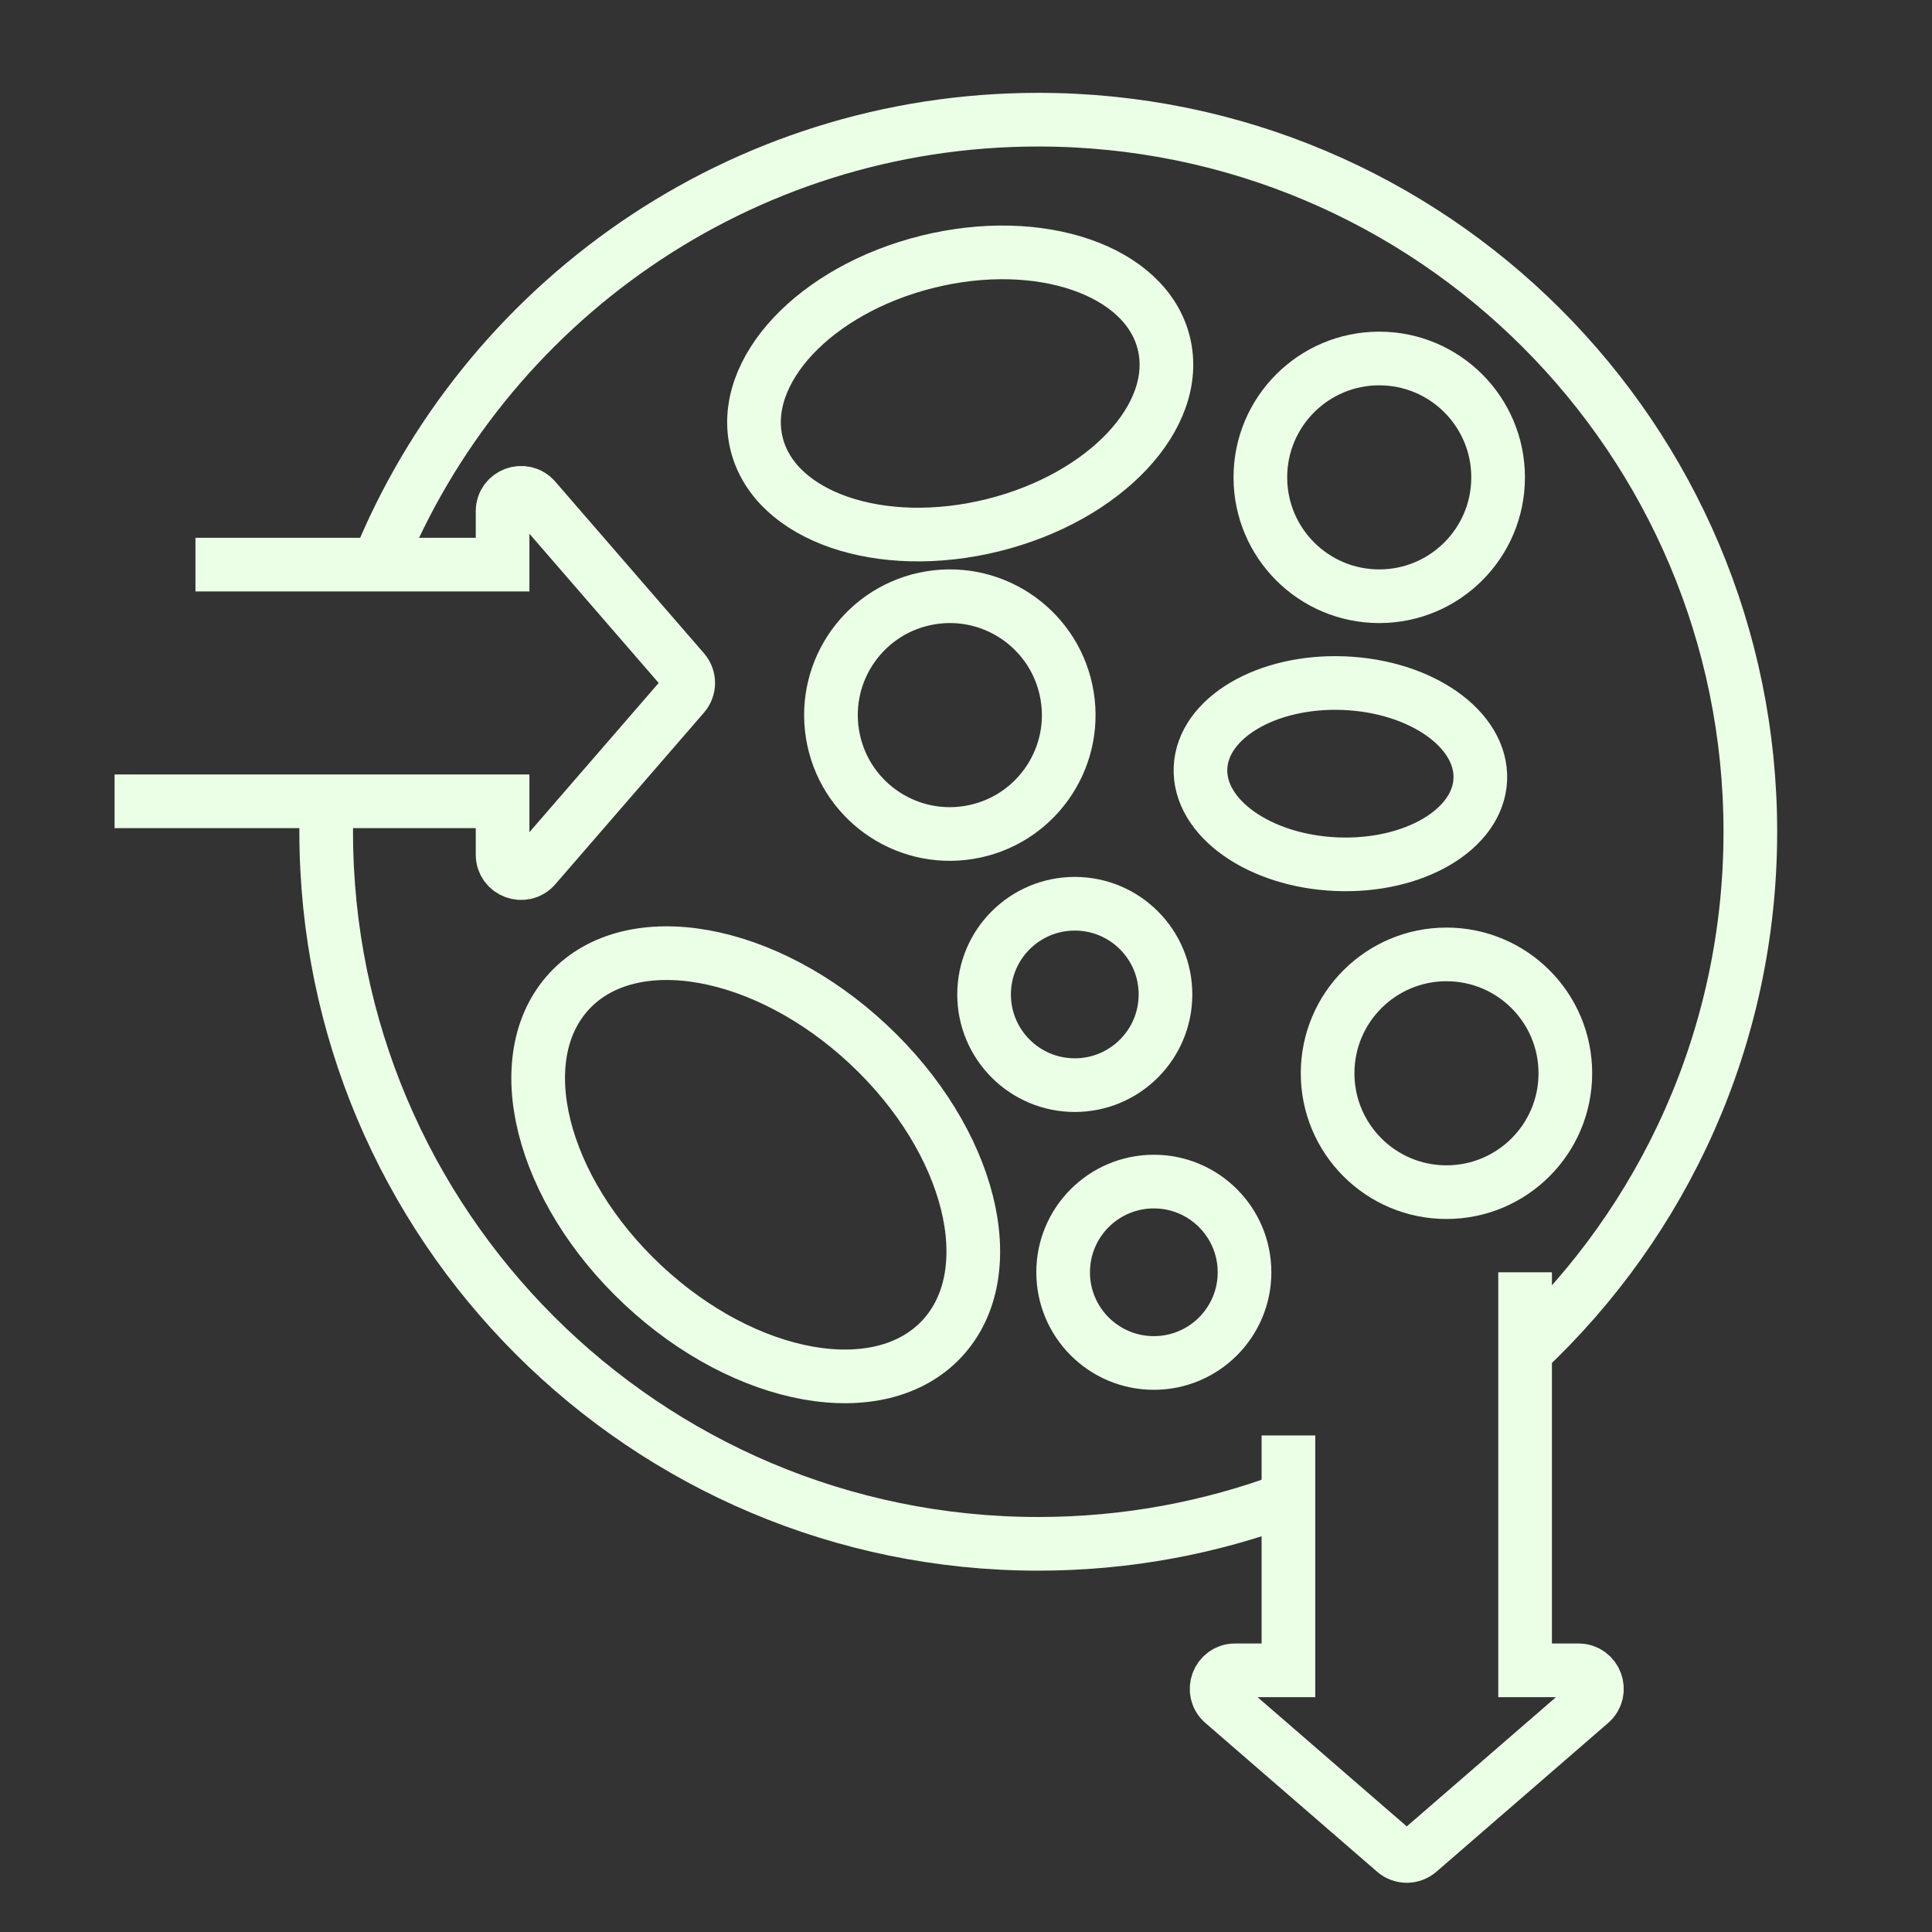
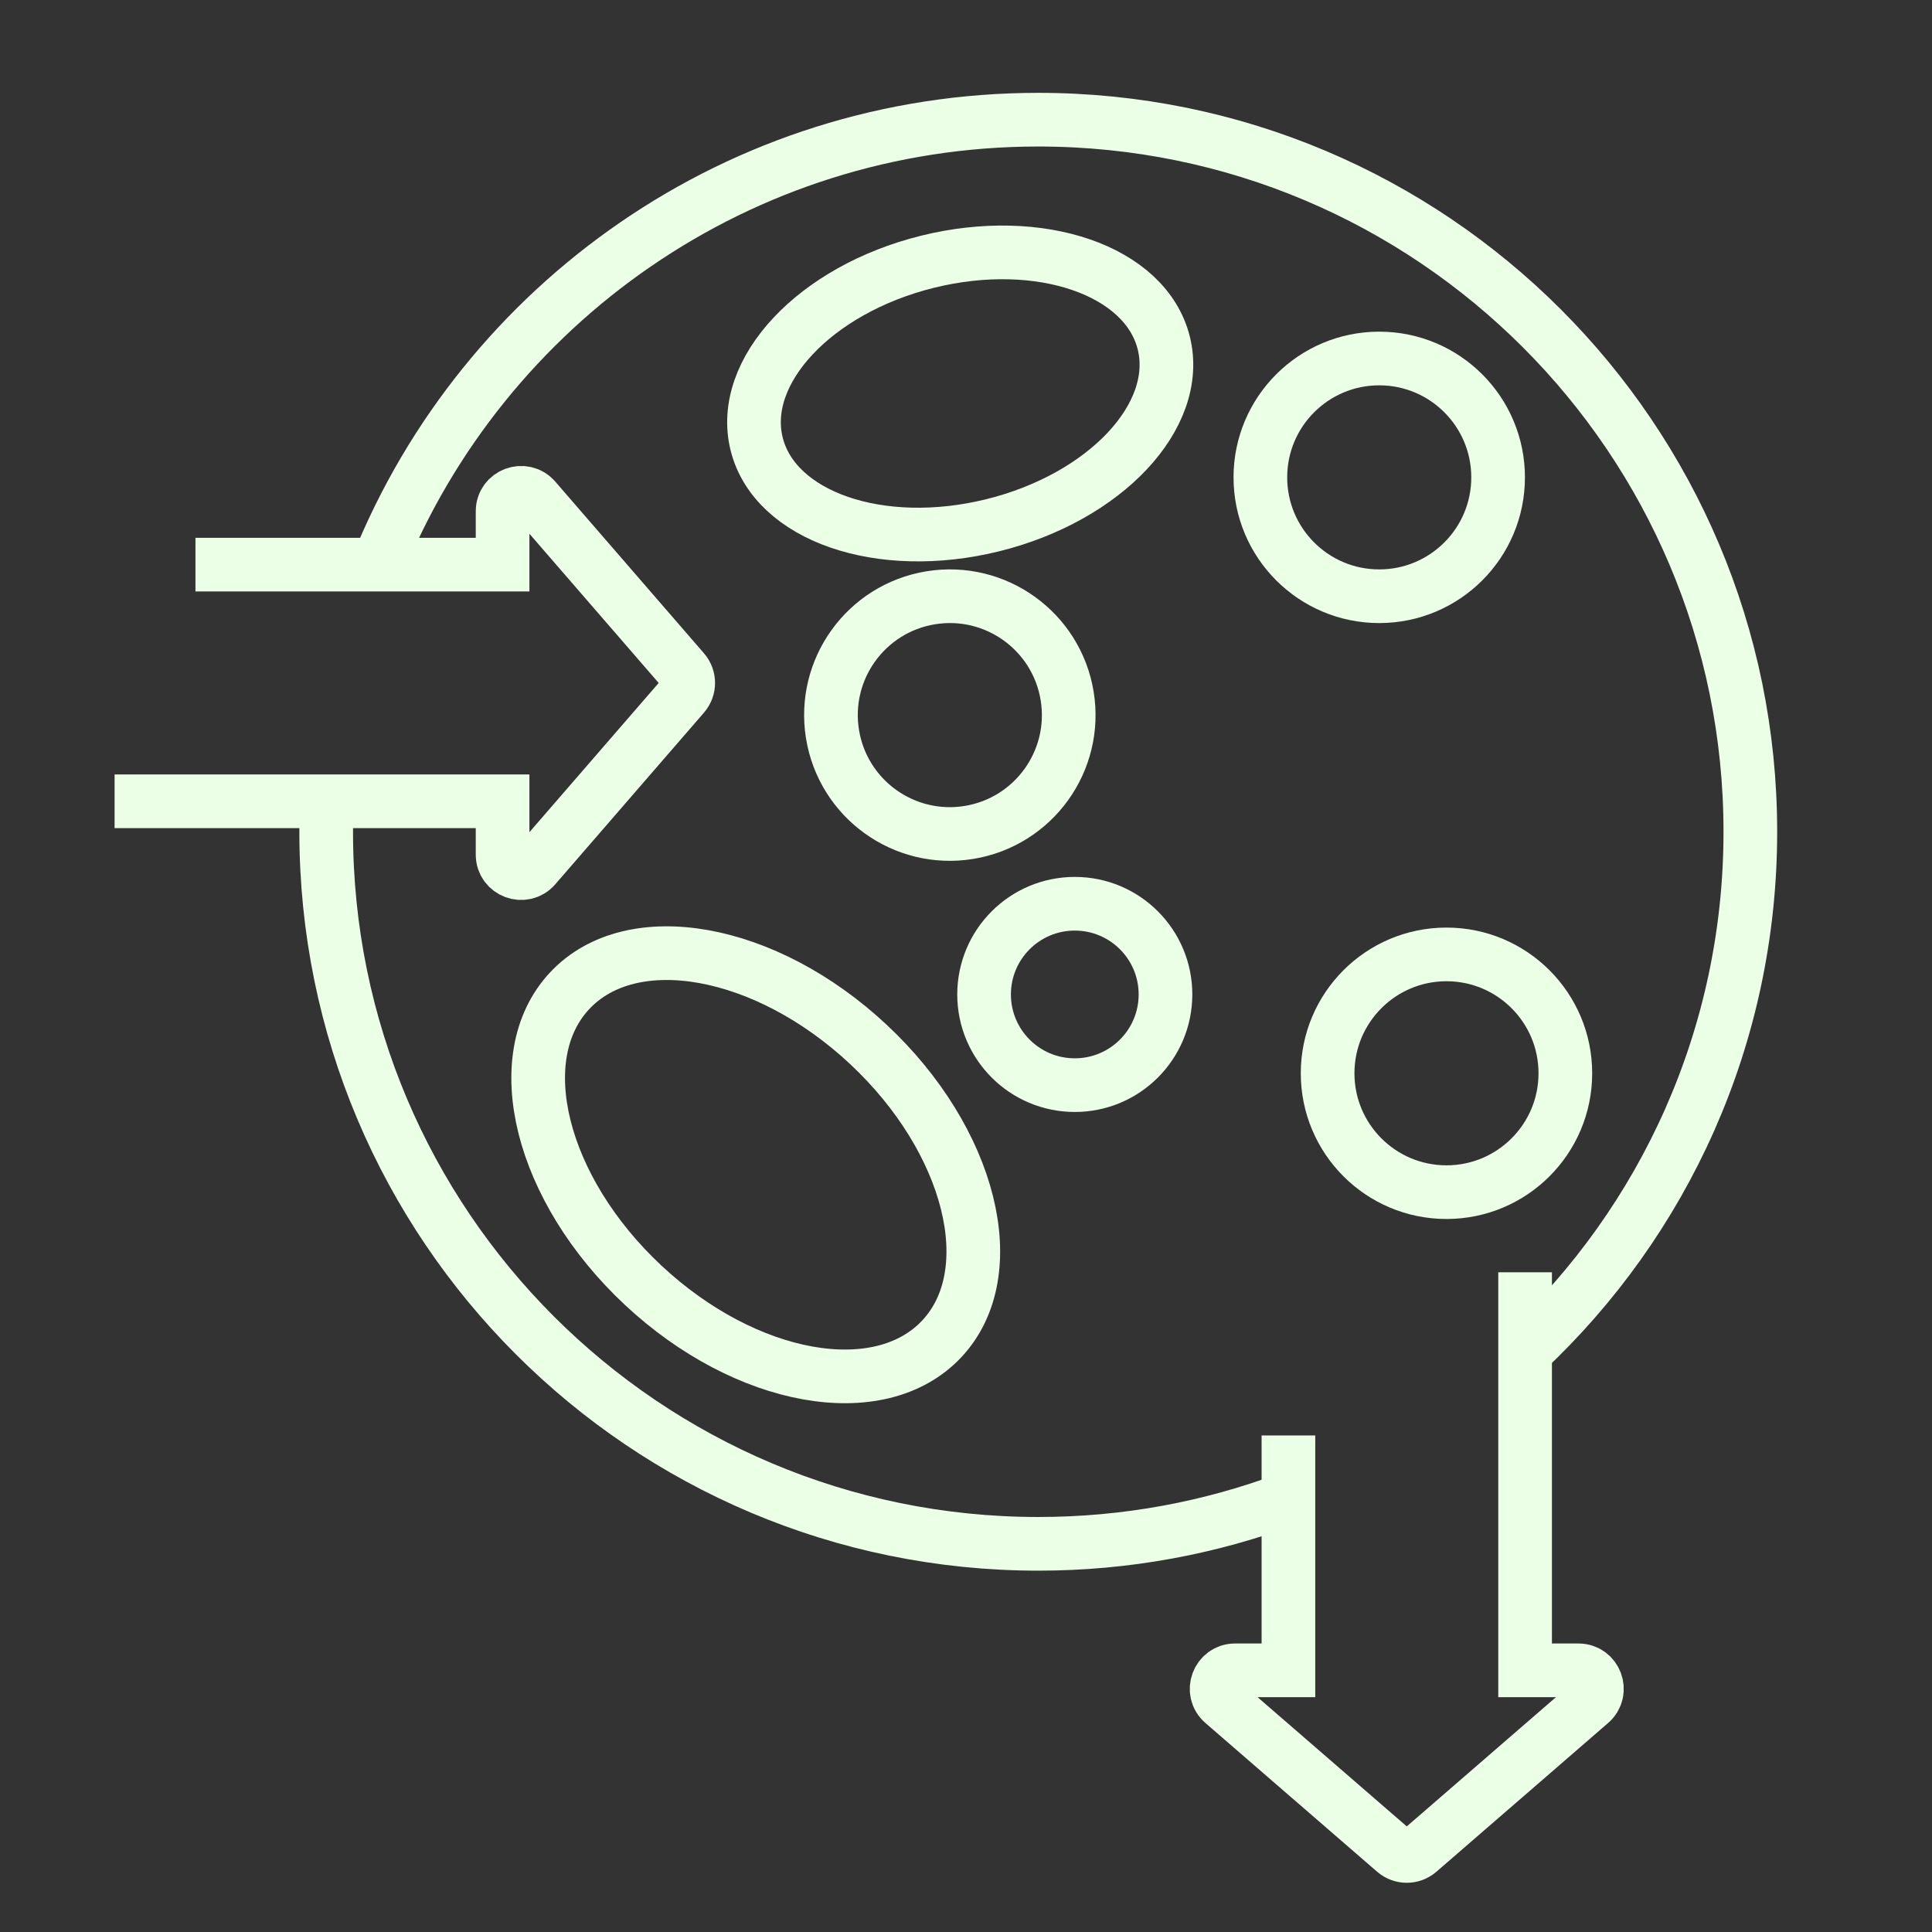
<svg xmlns="http://www.w3.org/2000/svg" viewBox="0 0 36 36" id="Layer_1">
  <rect x="0" y="0" width="36" height="36" fill="#333333" stroke="none" />
  <g>
    <path style="fill: none; stroke: #ebfee6; stroke-miterlimit: 10;" d="M6.09,14.932c-.008.188-.012.377-.012.566,0,7.328,5.941,13.269,13.269,13.269,1.64,0,3.211-.298,4.661-.842" />
    <path style="fill: none; stroke: #ebfee6; stroke-miterlimit: 10;" d="M28.419,25.181c2.583-2.421,4.196-5.863,4.196-9.682,0-7.328-5.941-13.269-13.269-13.269-5.568,0-10.335,3.43-12.303,8.291" />
    <ellipse style="fill: none; stroke: #ebfee6; stroke-miterlimit: 10;" transform="translate(-1.237 4.511) rotate(-13.895)" ry="2.529" rx="3.908" cy="7.332" cx="17.892" />
-     <ellipse style="fill: none; stroke: #ebfee6; stroke-miterlimit: 10;" transform="translate(9.548 38.78) rotate(-87.649)" ry="2.609" rx="1.688" cy="14.416" cx="24.976" />
    <path style="fill: none; stroke: #ebfee6; stroke-miterlimit: 10;" d="M10.614,18.462c-1.159,1.239-.545,3.696,1.37,5.486s4.408,2.237,5.566.998c1.159-1.239.545-3.696-1.37-5.486-1.916-1.791-4.408-2.237-5.566-.998Z" />
    <circle style="fill: none; stroke: #ebfee6; stroke-miterlimit: 10;" r="2.215" cy="19.999" cx="26.953" />
    <circle style="fill: none; stroke: #ebfee6; stroke-miterlimit: 10;" transform="translate(-1.906 3.007) rotate(-9.217)" r="2.215" cy="13.325" cx="17.699" />
    <circle style="fill: none; stroke: #ebfee6; stroke-miterlimit: 10;" r="2.215" cy="8.895" cx="25.7" />
    <circle style="fill: none; stroke: #ebfee6; stroke-miterlimit: 10;" r="1.69" cy="18.53" cx="20.027" />
-     <circle style="fill: none; stroke: #ebfee6; stroke-miterlimit: 10;" r="1.69" cy="23.707" cx="21.5" />
  </g>
  <g>
    <path style="fill: none; stroke: #ebfee6; stroke-miterlimit: 10;" d="M3.642,10.521h5.723v-.994c0-.318.395-.466.604-.225l2.771,3.199c.112.129.112.321,0,.45l-2.771,3.199c-.208.241-.604.093-.604-.225v-.994H2.135" />
    <path style="fill: none; stroke: #ebfee6; stroke-miterlimit: 10;" d="M28.418,23.707v7.417h.994c.318,0,.466.395.225.604l-3.199,2.771c-.129.112-.321.112-.45-0l-3.199-2.771c-.241-.208-.093-.604.225-.604h.994v-4.377" />
  </g>
</svg>